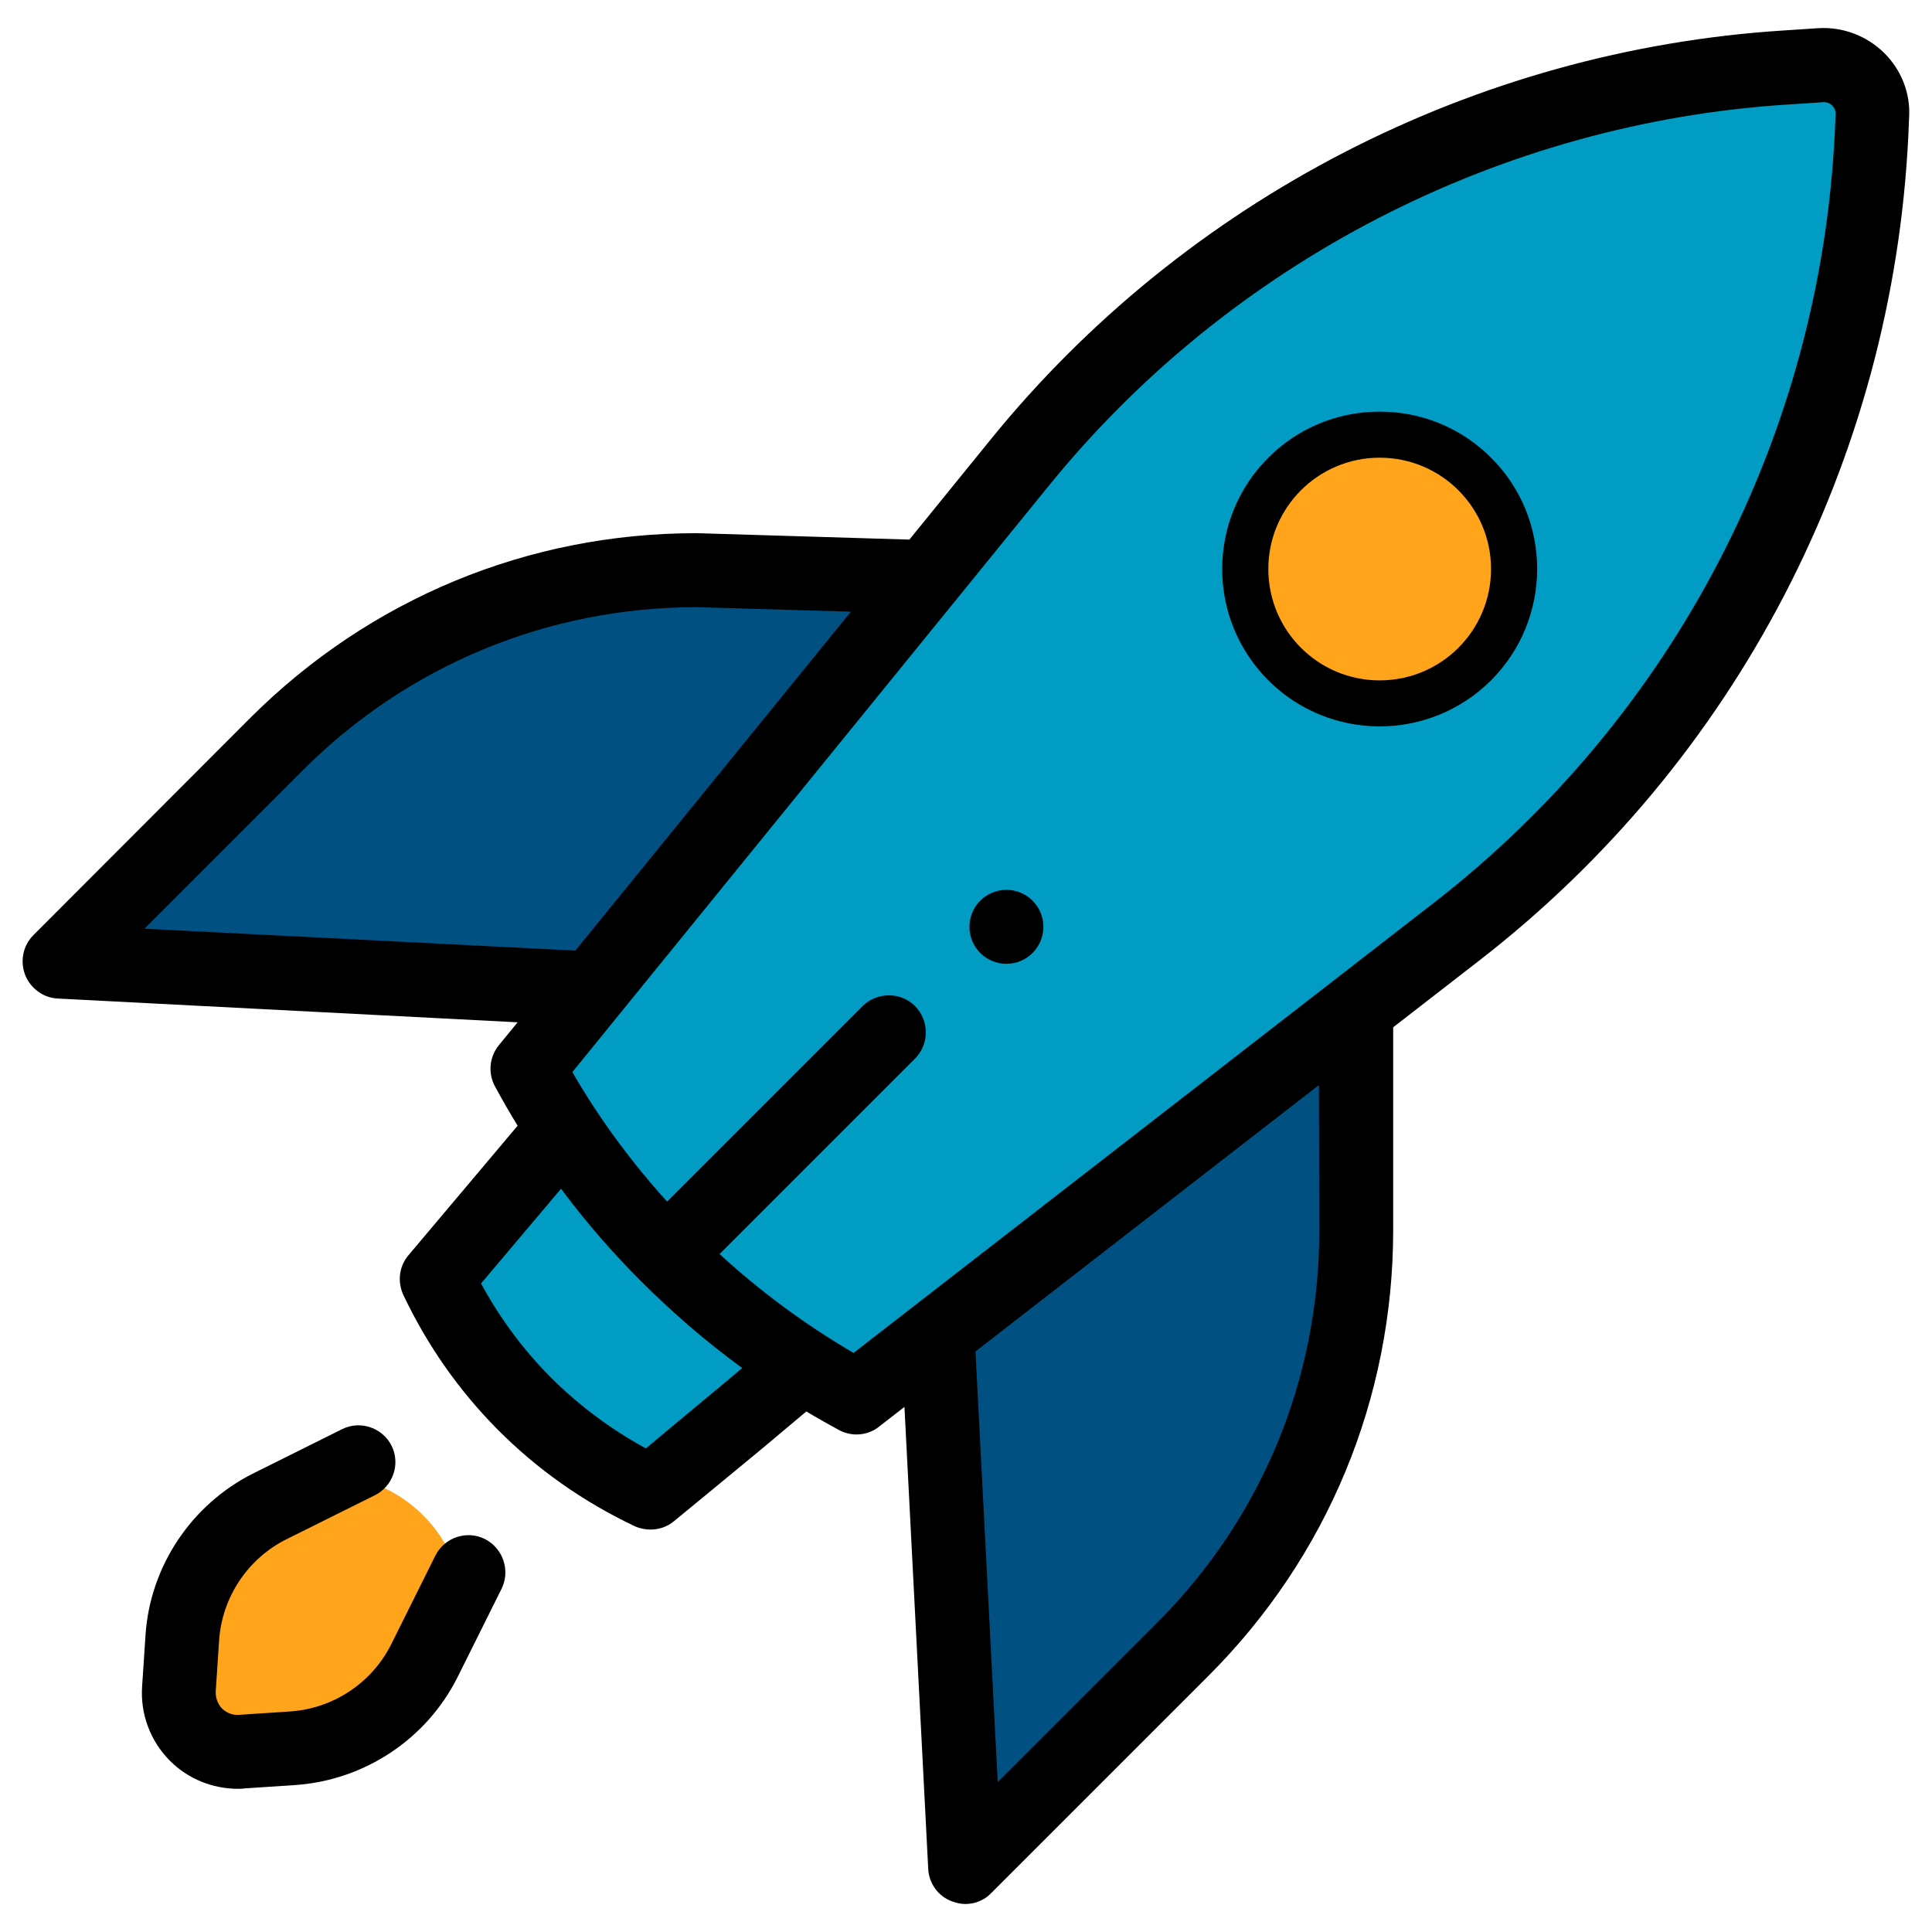
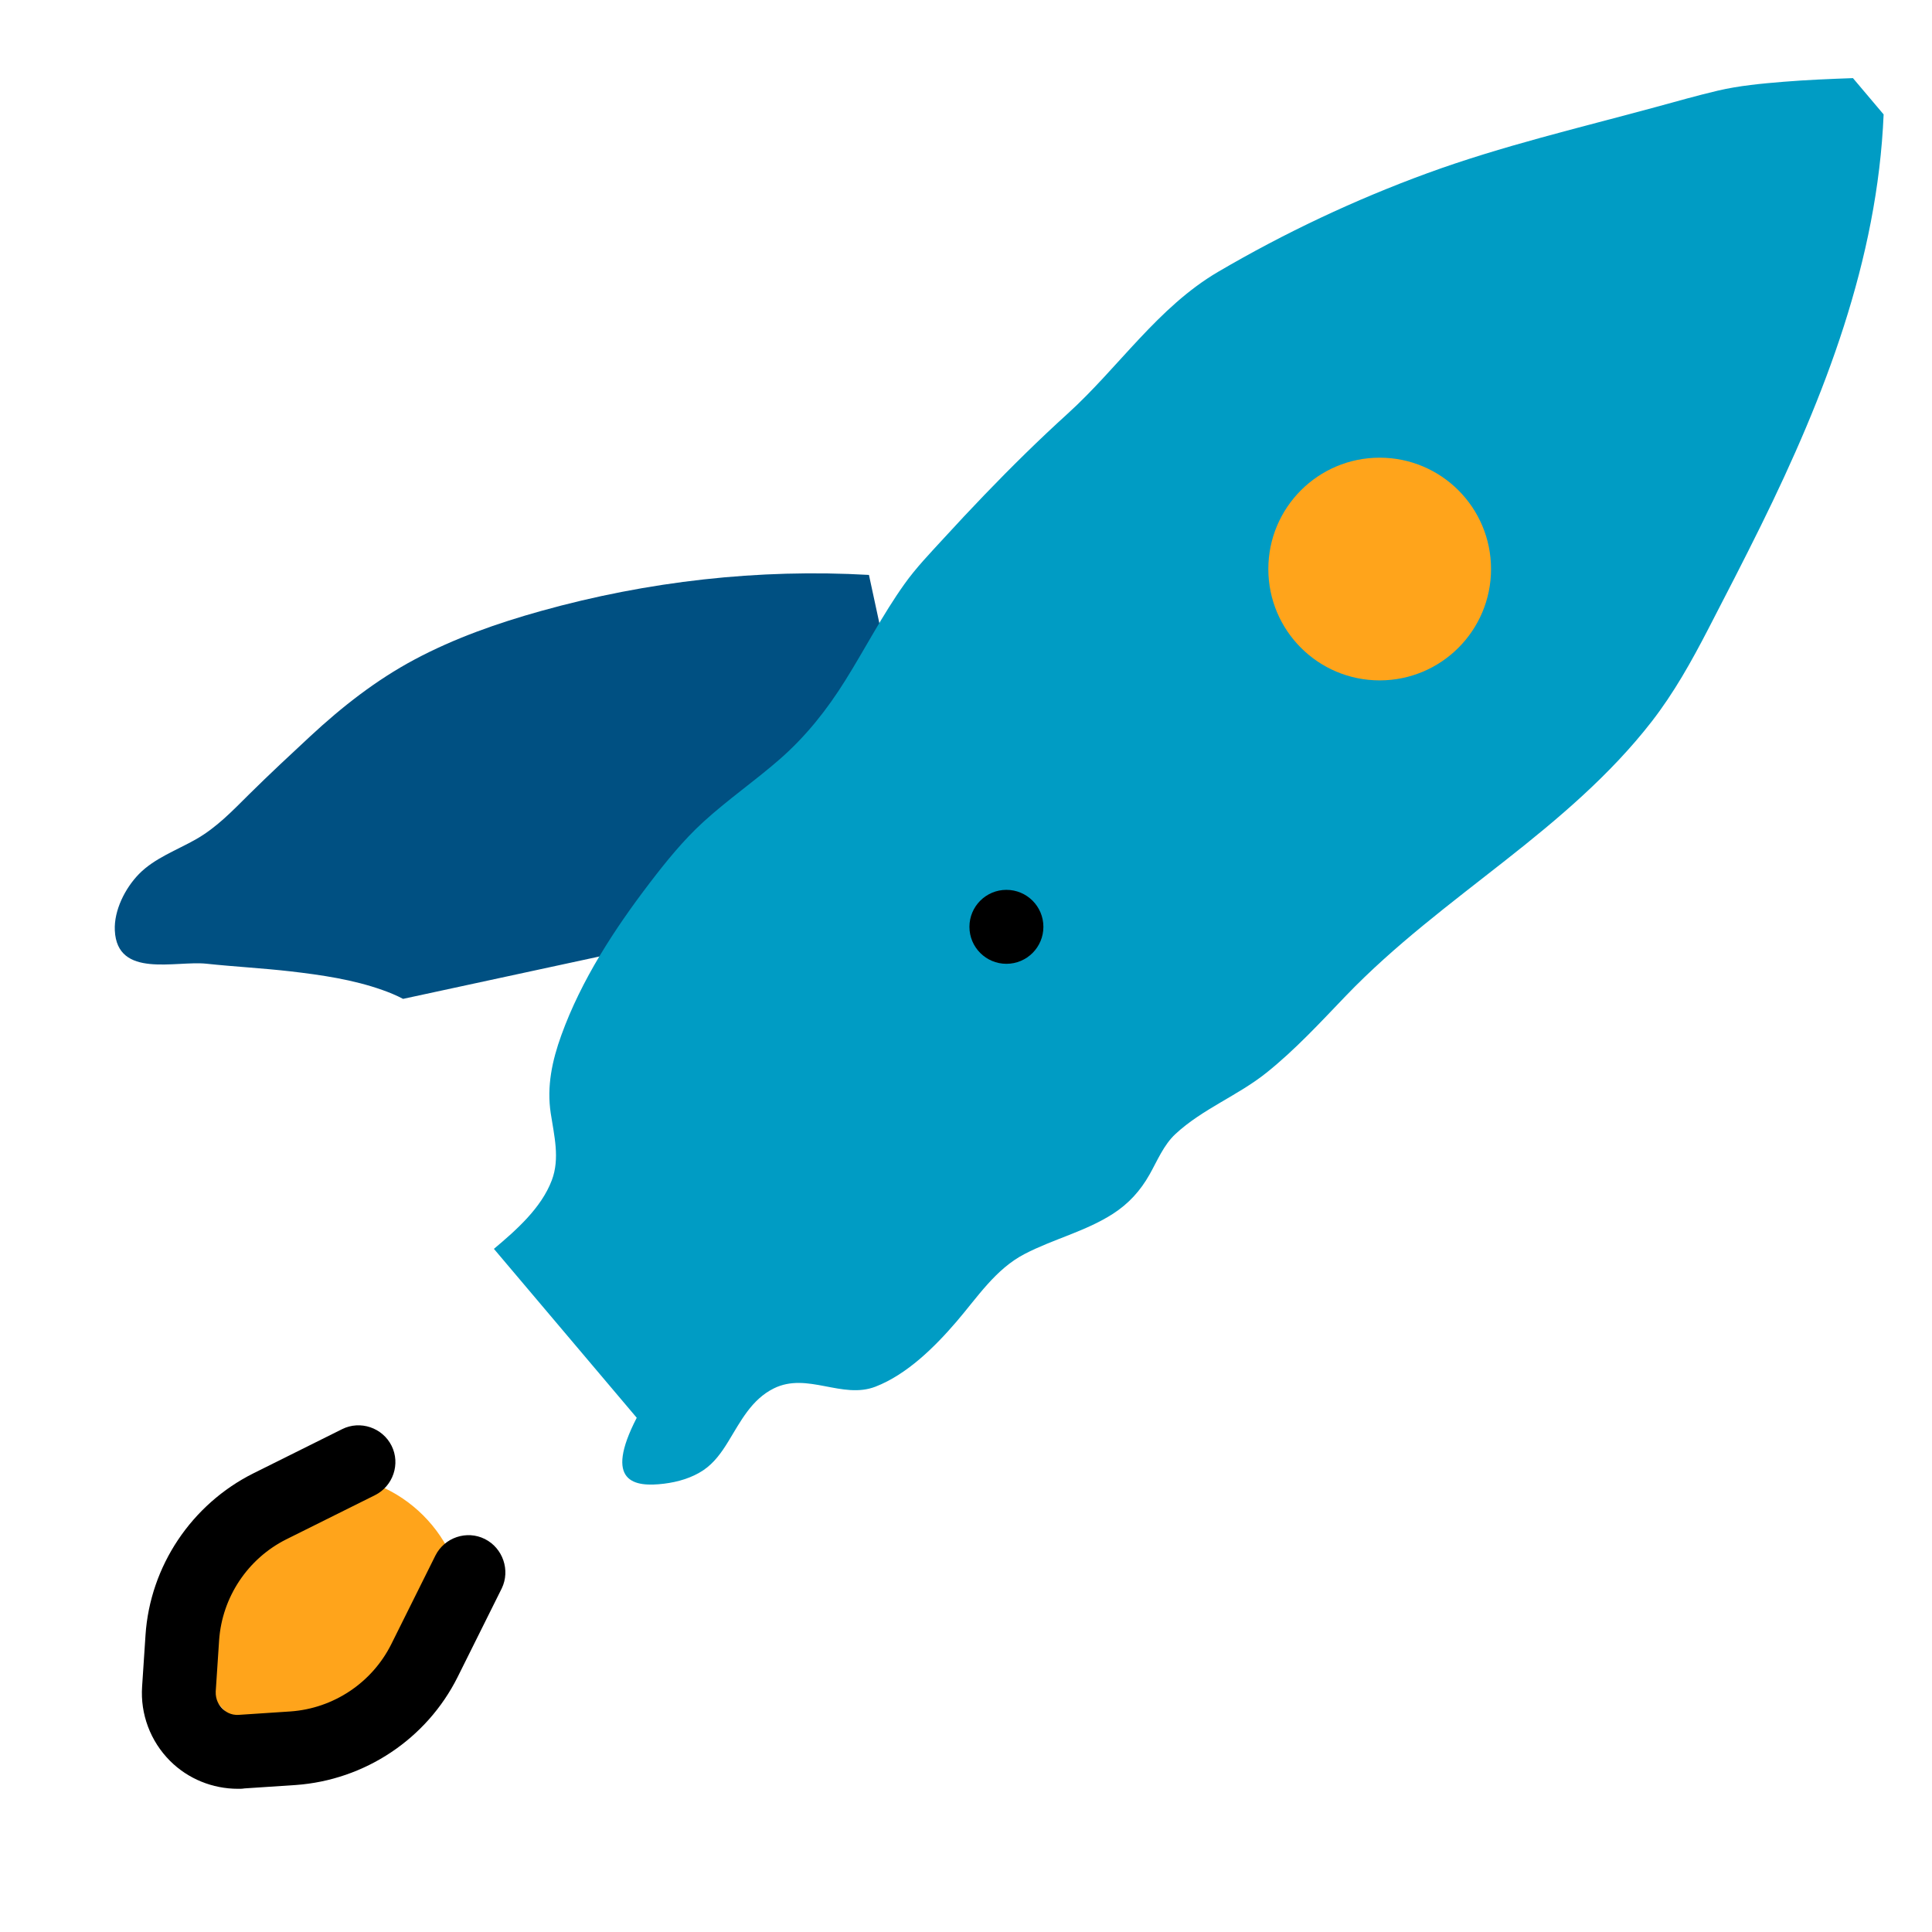
<svg xmlns="http://www.w3.org/2000/svg" version="1.1" id="Capa_1" x="0px" y="0px" viewBox="0 0 512 512" style="enable-background:new 0 0 512 512;" xml:space="preserve">
  <style type="text/css"> .st0{fill-rule:evenodd;clip-rule:evenodd;fill:#FFA41B;} .st1{fill-rule:evenodd;clip-rule:evenodd;fill:#005082;} .st2{fill-rule:evenodd;clip-rule:evenodd;fill:#009CC4;} </style>
  <g>
    <circle class="st0" cx="86.07" cy="427.71" r="36.91" />
-     <path class="st1" d="M287.04,466.89c7.62-8.44,14.37-17.63,21.83-26.2c7.92-9.1,17.41-16.53,25.52-25.42 c4.03-4.42,7.68-9.19,10.67-14.39c3.29-5.72,5.32-11.79,7.46-18c0.7-2.04,1.47-4.05,2.28-6.04v-115.1H249.55v223.79h15.78 C273.41,480.44,280.57,474.06,287.04,466.89z" />
    <path class="st1" d="M230.28,152.36c-29.25-1.67-58.63,1.67-86.88,9.55c-11.53,3.22-22.96,7.22-33.54,12.87 c-10.19,5.44-19.19,12.5-27.64,20.34c-5.42,5.03-10.82,10.06-16.08,15.26c-4.53,4.48-8.68,8.9-14.26,12.07 c-4.97,2.82-10.97,5-15.03,9.15c-3.68,3.76-6.67,9.64-6.42,14.98c0.6,12.8,16.13,7.96,24.23,8.81c7.43,0.79,14.89,1.18,22.31,2.03 c8.2,0.95,16.56,2.17,24.37,4.94c1.78,0.63,3.68,1.4,5.48,2.35l141.14-30.46L230.28,152.36z" />
-     <path class="st2" d="M176,393.19c3.63-0.45,7.35-1.52,10.41-3.58c2.83-1.9,4.83-4.71,6.58-7.58c3.28-5.36,6.18-11.17,12.08-14.09 c8.88-4.4,18.09,2.96,26.94-0.46c8.37-3.24,15.75-10.56,21.51-17.28c5.51-6.42,10.3-13.87,17.99-17.87 c7.62-3.97,16.16-5.98,23.43-10.66c4.16-2.68,7.28-6.11,9.7-10.41c2.07-3.66,3.73-7.82,6.86-10.73 c7.14-6.64,16.54-10.17,24.13-16.25c7.64-6.11,14.26-13.32,21.02-20.36c12.89-13.42,27.7-24.42,42.28-35.9 c14.03-11.04,27.81-22.65,38.8-36.82c5.9-7.61,10.49-15.85,14.91-24.38c4.71-9.11,9.43-18.22,13.96-27.41 c16.96-34.39,30.96-70.52,32.58-109.09l-8.13-9.62c-6.14,0.22-12.28,0.47-18.4,0.97c-5.81,0.48-11.76,1.02-17.45,2.36 c-5.41,1.28-10.78,2.8-16.15,4.27c-20.36,5.55-41,10.36-60.84,17.62c-19.18,7.02-37.75,15.78-55.37,26.1 c-15.96,9.35-26.37,25.32-39.85,37.56c-7.65,6.94-15.01,14.19-22.16,21.63c-3.63,3.77-7.2,7.6-10.74,11.46 c-3.6,3.93-7.33,7.78-10.42,12.13c-5.78,8.11-10.34,17-15.61,25.43c-4.89,7.84-10.47,14.9-17.45,20.99 c-6.6,5.77-13.84,10.75-20.31,16.68c-5.25,4.81-9.77,10.4-14.09,16.05c-9.39,12.28-18.17,25.77-23.45,40.38 c-2.44,6.74-3.9,13.55-2.81,20.7c0.89,5.87,2.47,11.95,0.29,17.73c-2.8,7.41-9.45,13.24-15.35,18.2 c-5.71,4.8-11.73,9.35-16.5,15.09l37.85,44.76C159.89,392.88,168.1,394.17,176,393.19z" />
+     <path class="st2" d="M176,393.19c3.63-0.45,7.35-1.52,10.41-3.58c2.83-1.9,4.83-4.71,6.58-7.58c3.28-5.36,6.18-11.17,12.08-14.09 c8.88-4.4,18.09,2.96,26.94-0.46c8.37-3.24,15.75-10.56,21.51-17.28c5.51-6.42,10.3-13.87,17.99-17.87 c7.62-3.97,16.16-5.98,23.43-10.66c4.16-2.68,7.28-6.11,9.7-10.41c2.07-3.66,3.73-7.82,6.86-10.73 c7.14-6.64,16.54-10.17,24.13-16.25c7.64-6.11,14.26-13.32,21.02-20.36c12.89-13.42,27.7-24.42,42.28-35.9 c14.03-11.04,27.81-22.65,38.8-36.82c5.9-7.61,10.49-15.85,14.91-24.38c4.71-9.11,9.43-18.22,13.96-27.41 c16.96-34.39,30.96-70.52,32.58-109.09l-8.13-9.62c-6.14,0.22-12.28,0.47-18.4,0.97c-5.81,0.48-11.76,1.02-17.45,2.36 c-5.41,1.28-10.78,2.8-16.15,4.27c-20.36,5.55-41,10.36-60.84,17.62c-19.18,7.02-37.75,15.78-55.37,26.1 c-15.96,9.35-26.37,25.32-39.85,37.56c-7.65,6.94-15.01,14.19-22.16,21.63c-3.63,3.77-7.2,7.6-10.74,11.46 c-3.6,3.93-7.33,7.78-10.42,12.13c-5.78,8.11-10.34,17-15.61,25.43c-4.89,7.84-10.47,14.9-17.45,20.99 c-6.6,5.77-13.84,10.75-20.31,16.68c-5.25,4.81-9.77,10.4-14.09,16.05c-9.39,12.28-18.17,25.77-23.45,40.38 c-2.44,6.74-3.9,13.55-2.81,20.7c0.89,5.87,2.47,11.95,0.29,17.73c-2.8,7.41-9.45,13.24-15.35,18.2 l37.85,44.76C159.89,392.88,168.1,394.17,176,393.19z" />
    <g>
      <g>
        <g>
          <circle cx="266.71" cy="245.62" r="9.8" />
        </g>
      </g>
      <g>
        <g>
-           <path d="M395.14,121.29c-7.9-7.9-18.4-12.2-29.51-12.2c-11.1,0-21.6,4.3-29.51,12.2c-16.3,16.3-16.3,42.71,0,59.01 c8.1,8.1,18.8,12.2,29.51,12.2c10.7,0,21.4-4.1,29.51-12.2C411.44,164,411.44,137.5,395.14,121.29z M381.33,166.4 c-8.6,8.6-22.7,8.6-31.31,0c-8.6-8.6-8.6-22.7,0-31.31c4.2-4.2,9.7-6.5,15.6-6.5c5.9,0,11.5,2.3,15.6,6.5 C389.93,143.8,389.93,157.8,381.33,166.4z" />
-         </g>
+           </g>
      </g>
      <g>
        <g>
          <path d="M128.48,407.85c-4.8-2.4-10.7-0.4-13.1,4.4l-11.7,23.5c-5.1,10.2-15.3,17-26.71,17.8l-13.6,0.9c-2.3,0.2-3.8-1-4.5-1.7 c-0.7-0.7-1.8-2.2-1.7-4.5l0.9-13.6c0.8-11.4,7.6-21.6,17.8-26.71l23.5-11.7c4.8-2.4,6.8-8.3,4.4-13.1 c-2.4-4.8-8.3-6.8-13.1-4.4l-23.5,11.7c-16.4,8.2-27.41,24.61-28.61,42.91l-0.9,13.6c-0.5,7.3,2.2,14.5,7.4,19.7 c4.8,4.8,11.3,7.4,18,7.4c0.6,0,1.2,0,1.7-0.1l13.6-0.9c18.3-1.3,34.71-12.2,42.91-28.61l11.7-23.5 C135.28,416.15,133.28,410.25,128.48,407.85z" />
        </g>
      </g>
      <g>
        <g>
-           <path d="M499.26,13.97c-4.6-4.5-10.9-6.9-17.4-6.5l-9.1,0.6c-81.92,5.2-158.53,44.71-210.24,108.42L241,143l-56.21-1.7 c-0.1,0-0.2,0-0.3,0c-44.61,0-86.52,17.4-118.12,48.91L8.85,247.82c-2.7,2.7-3.6,6.8-2.2,10.5c1.4,3.6,4.8,6.1,8.6,6.3 l121.93,6.3l-5,6.1c-2.5,3.1-2.9,7.4-1,10.9s3.9,7,6,10.4l-28.91,34.31c-2.5,2.9-3,7-1.4,10.5c6.3,13.3,14.7,25.31,24.91,35.61 c10.5,10.6,22.7,19.2,36.41,25.71c1.3,0.6,2.8,0.9,4.2,0.9c2.2,0,4.4-0.7,6.2-2.2c6.2-5.1,13.4-11,20.4-16.8 c5-4.1,10-8.4,14.7-12.3c2.8,1.7,5.7,3.3,8.6,4.9c1.5,0.8,3.1,1.2,4.7,1.2c2.1,0,4.3-0.7,6-2.1l6.7-5.2l6.3,122.43 c0.2,3.9,2.7,7.3,6.3,8.6c1.1,0.4,2.3,0.7,3.5,0.7c2.6,0,5.1-1,6.9-2.9l57.61-57.61c31.51-31.51,48.91-73.52,48.91-118.12 v-53.71l22.7-17.6c68.21-52.81,109.62-132.53,113.82-218.65l0.2-4.8C506.36,24.77,503.86,18.47,499.26,13.97z M38.26,246.12 l42.01-42.01c27.81-27.81,64.81-43.11,104.12-43.21l41.11,1.2l-73.02,89.82L38.26,246.12z M186.39,371.15 c-5.1,4.3-10.4,8.6-15.2,12.7c-9.4-5.1-17.9-11.5-25.41-19c-7.2-7.3-13.3-15.5-18.3-24.71l21.2-25.11 c6.4,8.6,13.4,16.7,21,24.31l0,0l0,0l0,0c8.4,8.4,17.4,16.2,27.01,23.2C193.29,365.44,189.79,368.35,186.39,371.15z M349.63,326.04c0,39.41-15.3,76.42-43.21,104.22l-42.01,42.01l-5.9-114.12l91.02-70.61L349.63,326.04L349.63,326.04z M486.25,35.08c-3.9,80.42-42.71,154.83-106.22,204.14L226.2,358.54c-12.8-7.5-24.61-16.2-35.51-26.21l51.81-51.81 c3.8-3.8,3.8-10,0-13.9c-3.8-3.8-10-3.8-13.9,0l-51.81,51.81c-9.5-10.5-18-22-25.11-34.31L277.81,128.9 c48.21-59.51,119.83-96.42,196.24-101.22l9.1-0.6c1.2-0.1,2,0.5,2.4,0.9c0.4,0.4,1,1.2,0.9,2.4L486.25,35.08z" />
-         </g>
+           </g>
      </g>
    </g>
    <circle class="st0" cx="365.63" cy="150.8" r="29.51" />
  </g>
</svg>